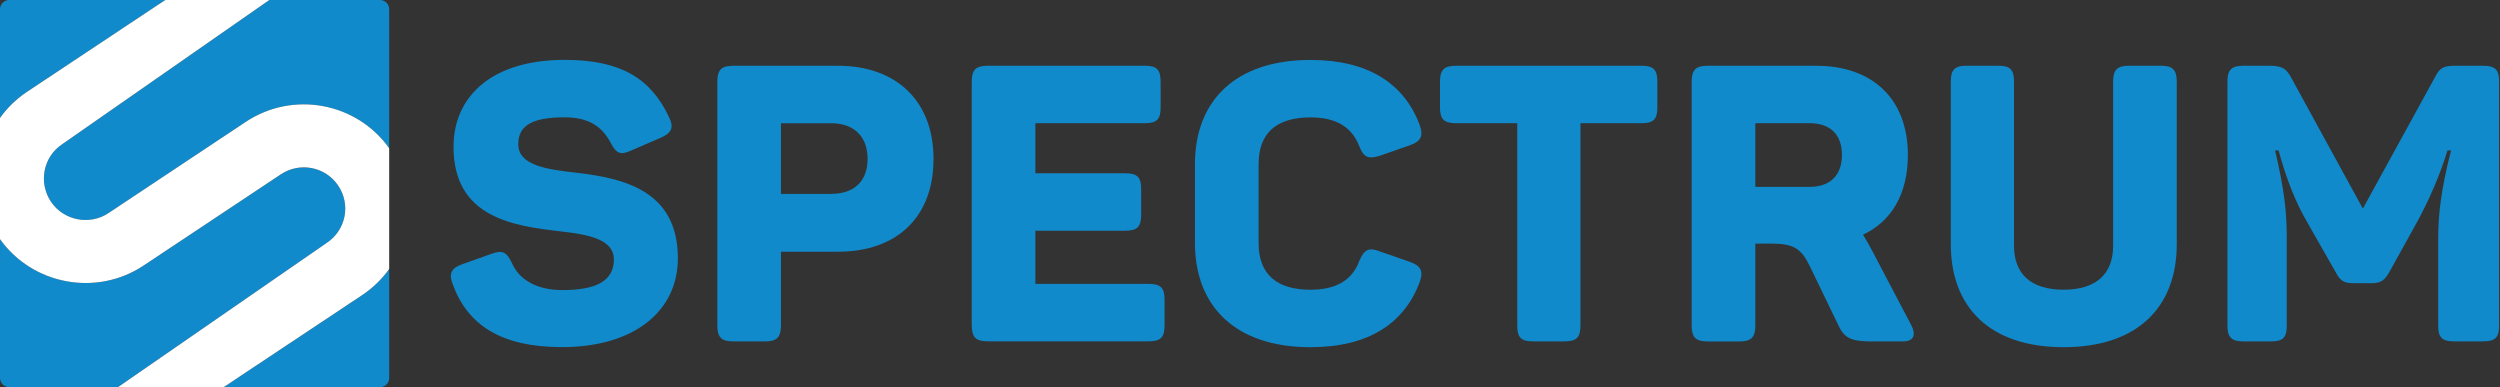
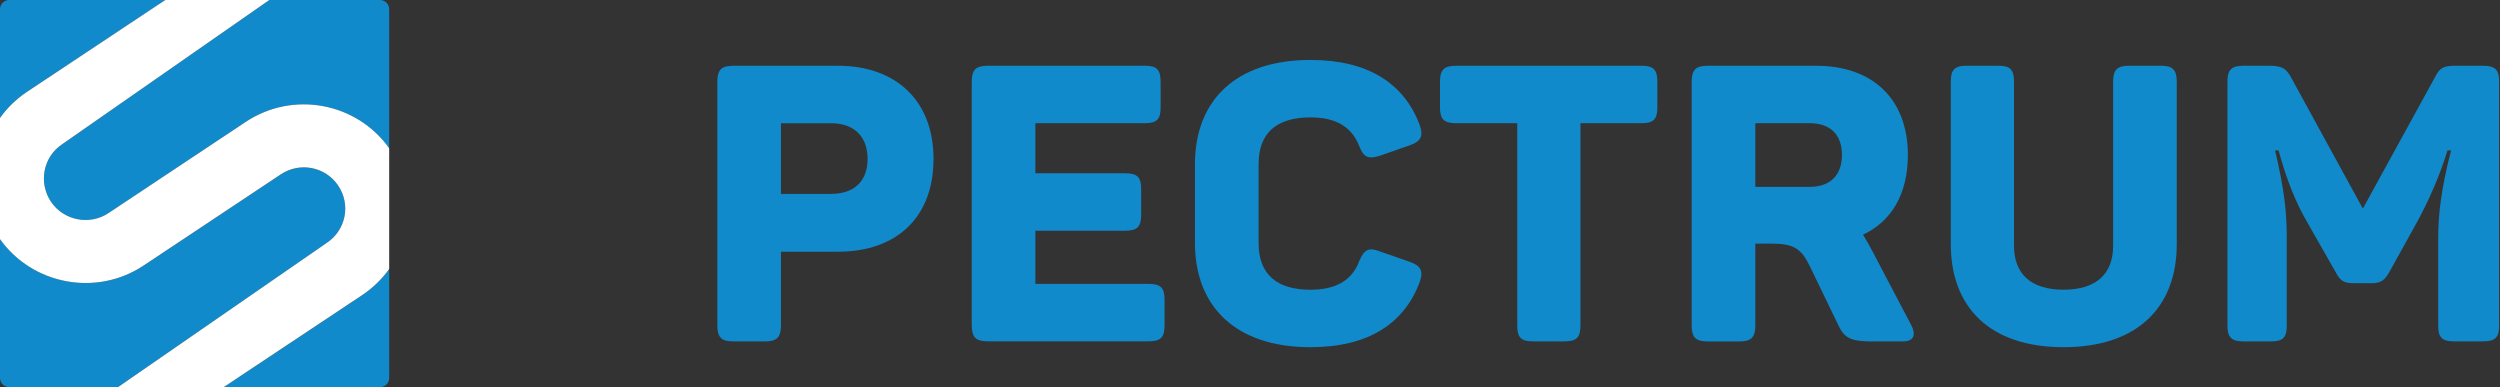
<svg xmlns="http://www.w3.org/2000/svg" width="226" height="35" viewBox="0 0 226 35" fill="none">
  <rect x="0" y="0" width="226" height="35" fill="#333333" stroke="none" />
  <path d="M2.437 8.303L14.933 0H0.838C0.377 0 0 0.375 0 0.834V10.657C0.643 9.756 1.461 8.953 2.437 8.303Z" fill="#118ACB" />
  <path d="M4.611 18.243C5.738 19.921 8.077 20.416 9.8 19.271L22.209 11.025C26.48 8.186 32.228 9.261 35.183 13.402V0.834C35.183 0.375 34.806 0 34.345 0H24.346L5.617 13.04C3.894 14.185 3.456 16.526 4.611 18.24" fill="#118ACB" />
  <path d="M32.73 26.687L20.22 35H34.345C34.809 35 35.183 34.625 35.183 34.166V24.317C34.533 25.224 33.712 26.031 32.726 26.687" fill="#118ACB" />
  <path d="M30.582 16.787C29.431 15.073 27.116 14.614 25.393 15.759L12.984 24.005C8.71 26.848 2.935 25.729 0.003 21.618V34.166C0.003 34.628 0.38 35 0.841 35H10.662L29.549 21.95C31.272 20.805 31.733 18.501 30.582 16.787Z" fill="#118ACB" />
  <path d="M35.183 24.317V13.399C32.228 9.257 26.48 8.183 22.209 11.022L9.8 19.268C8.077 20.413 5.738 19.917 4.611 18.24C3.46 16.526 3.894 14.185 5.617 13.04L24.346 0H14.936L2.437 8.303C1.461 8.956 0.643 9.756 0 10.66V21.618C2.931 25.733 8.707 26.848 12.981 24.005L25.389 15.759C27.113 14.614 29.428 15.069 30.579 16.787C31.73 18.501 31.269 20.805 29.546 21.95L10.659 35H20.217L32.726 26.687C33.712 26.031 34.533 25.224 35.183 24.317Z" fill="white" />
-   <path d="M40.928 25.701C40.541 24.683 40.82 24.228 41.81 23.877L44.384 22.962C45.407 22.578 45.794 22.752 46.289 23.803C46.959 25.313 48.547 26.223 50.839 26.223C53.801 26.223 55.497 25.45 55.497 23.451C55.497 21.697 53.347 21.205 50.735 20.924C46.501 20.431 40.999 19.732 40.999 13.273C40.999 8.747 44.421 5.412 51.051 5.412C56.167 5.412 58.849 7.133 60.471 10.572C60.966 11.553 60.684 12.045 59.694 12.466L57.012 13.625C56.093 14.047 55.706 13.869 55.211 12.922C54.434 11.449 53.236 10.605 51.048 10.605C48.12 10.605 46.851 11.342 46.851 13.026C46.851 14.921 49.285 15.306 52.179 15.624C56.271 16.116 61.279 17.167 61.279 23.344C61.279 28.152 57.294 31.379 50.802 31.379C45.3 31.379 42.264 29.377 40.925 25.695" fill="#118ACB" />
  <path d="M64.847 29.421V7.384C64.847 6.296 65.234 5.945 66.294 5.945H75.748C81.004 5.945 84.39 9.102 84.39 14.368C84.39 19.635 81.075 22.755 75.748 22.755H70.598V29.424C70.598 30.512 70.211 30.864 69.151 30.864H66.294C65.234 30.864 64.847 30.512 64.847 29.424M75.148 17.525C77.228 17.525 78.43 16.367 78.43 14.368C78.43 12.369 77.232 11.141 75.148 11.141H70.598V17.529H75.148V17.525Z" fill="#118ACB" />
  <path d="M87.847 29.421V7.384C87.847 6.296 88.234 5.945 89.294 5.945H103.51C104.566 5.945 104.92 6.296 104.92 7.384V9.735C104.92 10.786 104.566 11.137 103.51 11.137H93.598V15.664H101.712C102.806 15.664 103.16 16.015 103.16 17.067V19.417C103.16 20.505 102.806 20.857 101.712 20.857H93.598V25.664H103.829C104.923 25.664 105.276 26.016 105.276 27.067V29.417C105.276 30.506 104.923 30.857 103.829 30.857H89.297C88.237 30.857 87.85 30.506 87.85 29.417" fill="#118ACB" />
  <path d="M108.023 21.948V14.86C108.023 9.035 111.762 5.419 118.466 5.419C123.652 5.419 126.934 7.525 128.344 11.315C128.697 12.296 128.451 12.788 127.428 13.139L124.712 14.087C123.689 14.402 123.265 14.227 122.878 13.21C122.208 11.489 120.798 10.612 118.469 10.612C115.366 10.612 113.778 12.051 113.778 14.823V21.982C113.778 24.754 115.366 26.193 118.469 26.193C120.798 26.193 122.245 25.316 122.878 23.595C123.302 22.578 123.726 22.333 124.712 22.718L127.428 23.666C128.451 24.017 128.697 24.509 128.344 25.49C126.934 29.28 123.652 31.386 118.466 31.386C111.765 31.386 108.023 27.77 108.023 21.945" fill="#118ACB" />
  <path d="M137.161 29.421V11.137H131.622C130.565 11.137 130.175 10.786 130.175 9.735V7.384C130.175 6.296 130.562 5.945 131.622 5.945H148.412C149.469 5.945 149.822 6.296 149.822 7.384V9.735C149.822 10.786 149.469 11.137 148.412 11.137H142.873V29.421C142.873 30.509 142.519 30.86 141.425 30.86H138.568C137.508 30.86 137.158 30.509 137.158 29.421" fill="#118ACB" />
  <path d="M152.929 29.421V7.384C152.929 6.296 153.316 5.945 154.376 5.945H164.183C169.262 5.945 172.472 8.928 172.472 14.017C172.472 17.525 170.991 20.016 168.417 21.212C168.663 21.596 168.875 22.018 169.124 22.44L172.758 29.354C173.216 30.198 173.075 30.864 172.018 30.864H169.194C167.394 30.864 166.761 30.582 166.233 29.494L163.621 24.091C162.844 22.477 162.174 22.022 160.128 22.022H158.68V29.427C158.68 30.516 158.293 30.867 157.233 30.867H154.376C153.316 30.867 152.929 30.516 152.929 29.427M163.584 16.893C165.452 16.893 166.512 15.841 166.512 14.013C166.512 12.185 165.489 11.137 163.584 11.137H158.68V16.893H163.584Z" fill="#118ACB" />
  <path d="M176.353 22.085V7.381C176.353 6.293 176.706 5.941 177.8 5.941H180.657C181.714 5.941 182.067 6.293 182.067 7.381V22.226C182.067 24.754 183.585 26.19 186.547 26.19C189.508 26.19 191.026 24.75 191.026 22.226V7.381C191.026 6.293 191.413 5.941 192.473 5.941H195.331C196.391 5.941 196.778 6.293 196.778 7.381V22.085C196.778 27.737 193.251 31.386 186.547 31.386C179.843 31.386 176.353 27.737 176.353 22.085Z" fill="#118ACB" />
  <path d="M201.362 29.458V7.347C201.362 6.296 201.749 5.945 202.809 5.945H205.101C206.265 5.945 206.652 6.156 207.11 6.996L213.602 18.858L220.094 7.033C220.552 6.119 220.872 5.945 221.965 5.945H224.469C225.563 5.945 225.917 6.296 225.917 7.347V29.458C225.917 30.509 225.563 30.86 224.469 30.86H221.824C220.767 30.86 220.414 30.509 220.414 29.458V21.493C220.414 19.353 220.697 17 221.578 13.598H221.259C220.518 15.985 219.529 18.195 218.472 20.127L216.002 24.583C215.578 25.32 215.261 25.601 214.38 25.601H212.757C211.876 25.601 211.559 25.39 211.135 24.583L208.594 20.127C207.467 18.195 206.689 16.159 205.983 13.598H205.666C206.511 17.177 206.723 19.179 206.723 21.529V29.461C206.723 30.512 206.37 30.864 205.313 30.864H202.809C201.749 30.864 201.362 30.512 201.362 29.461" fill="#118ACB" />
</svg>